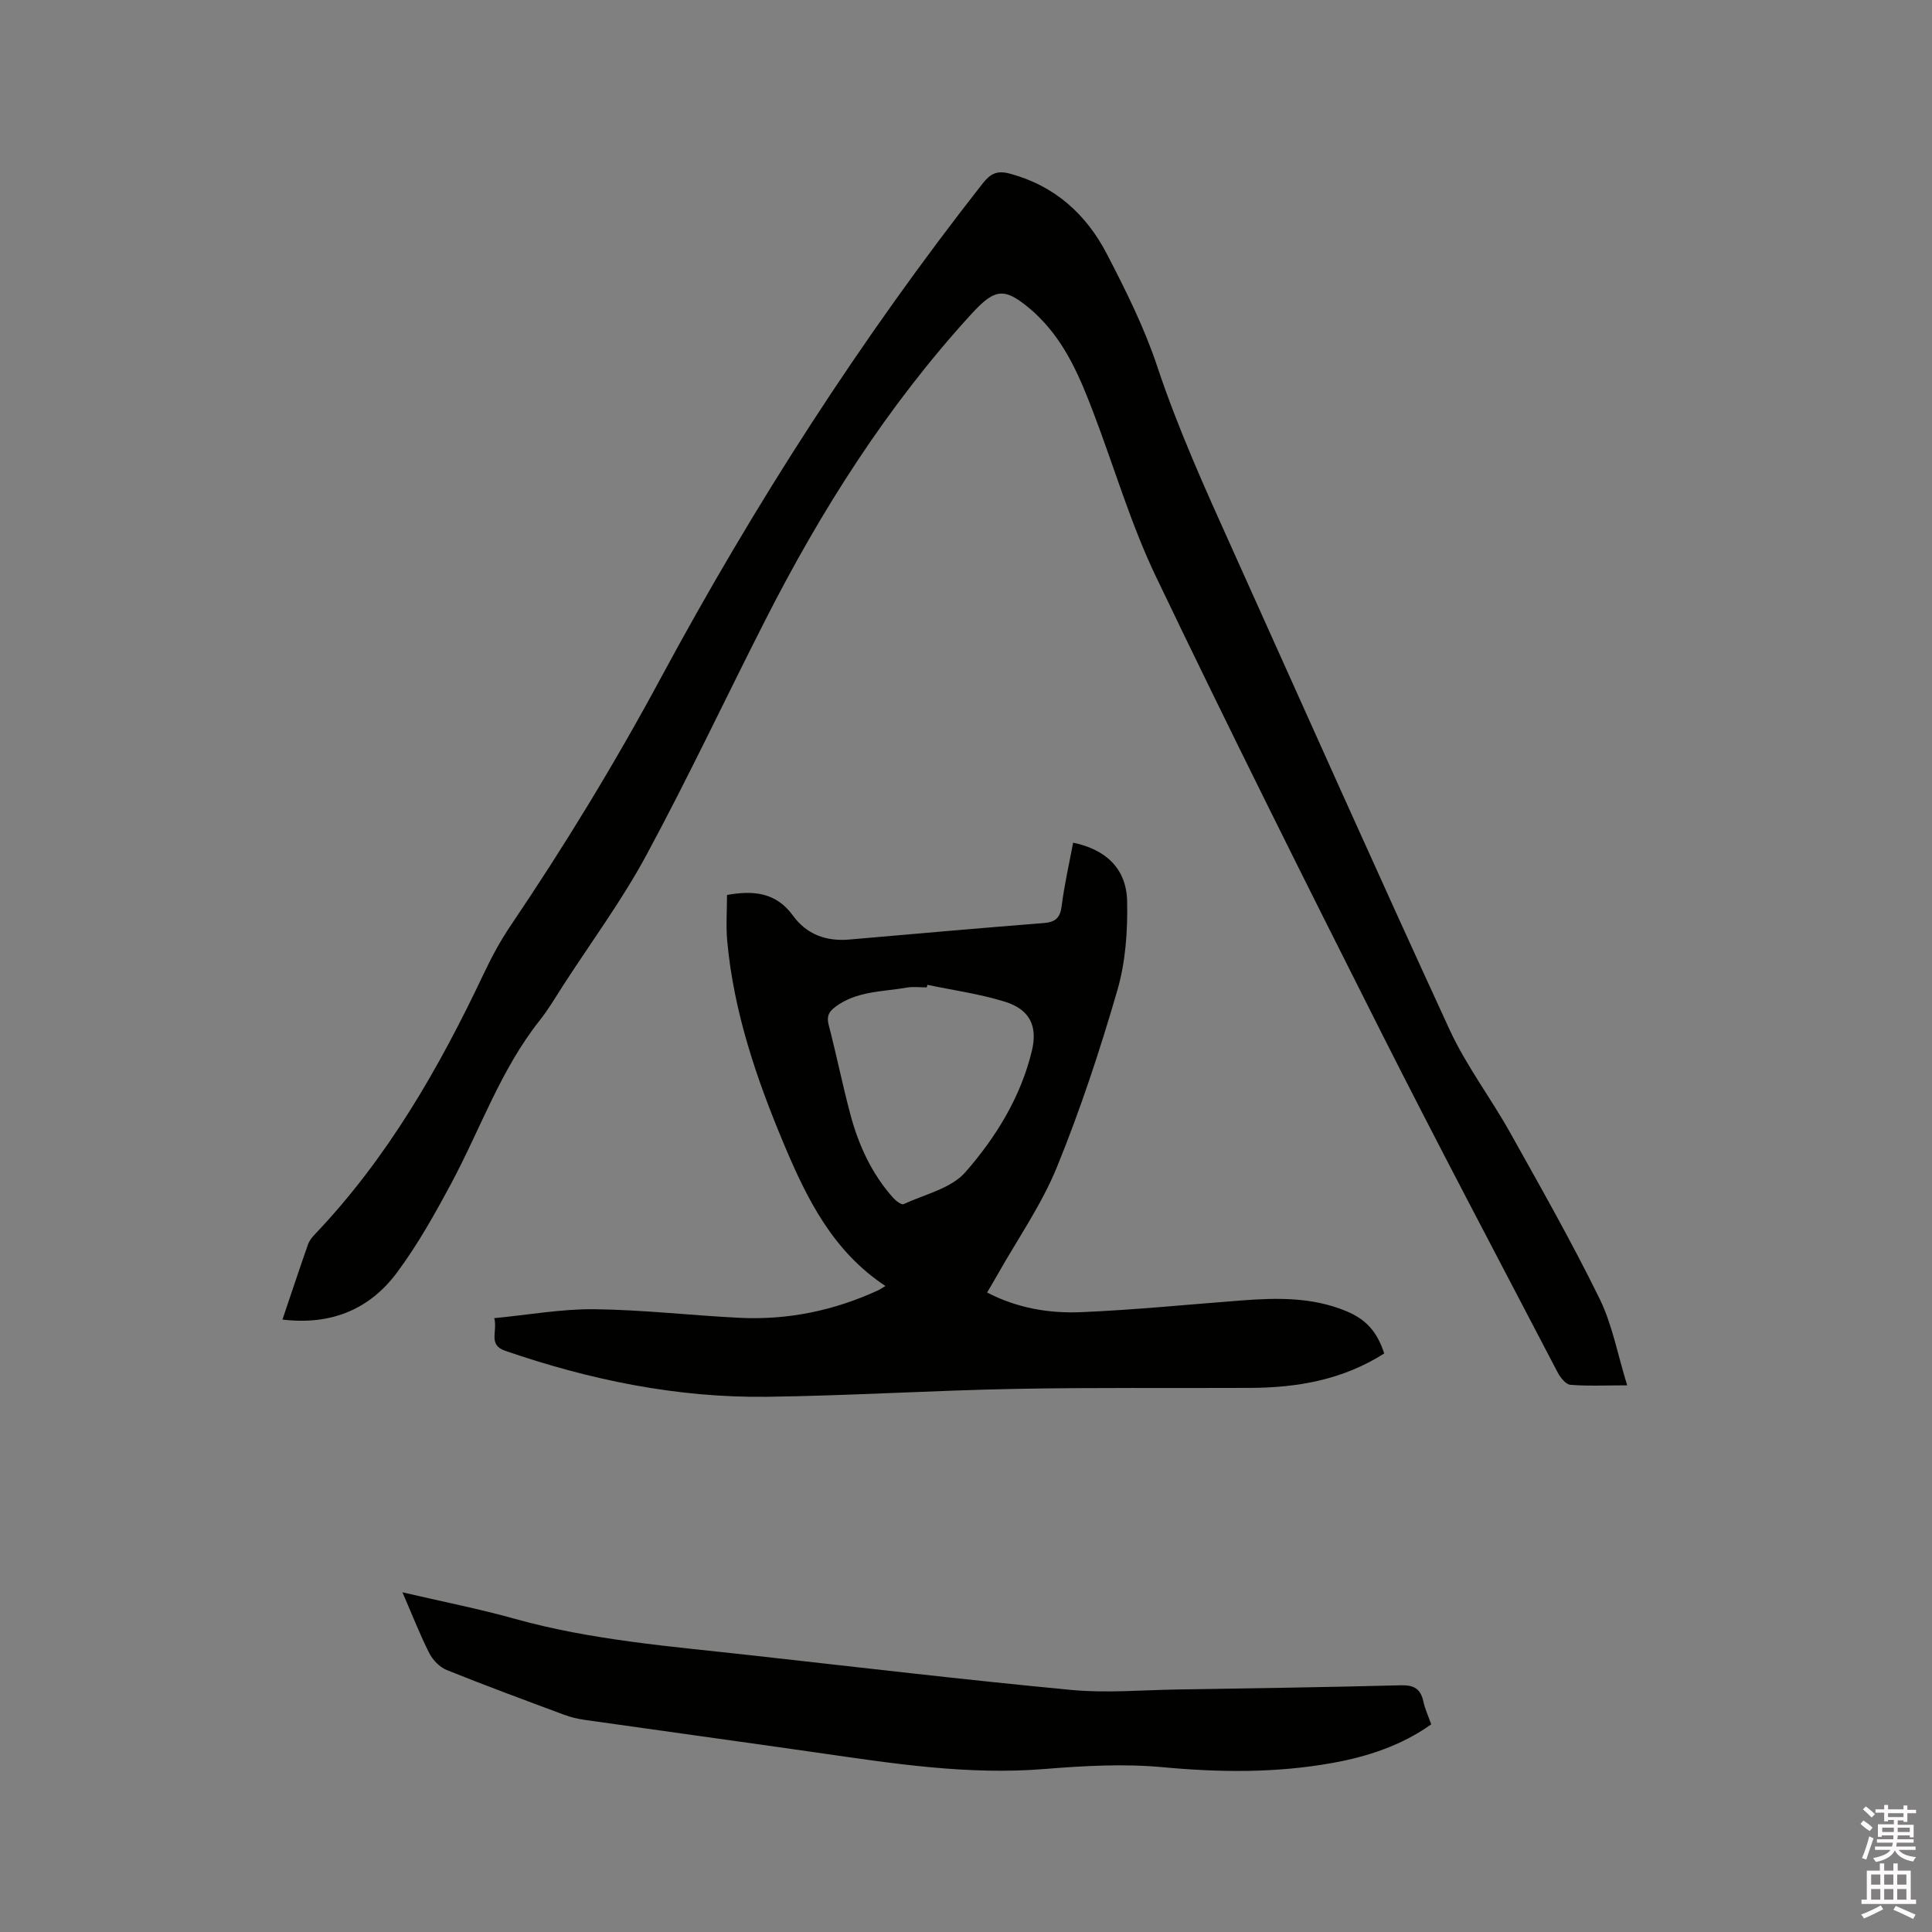
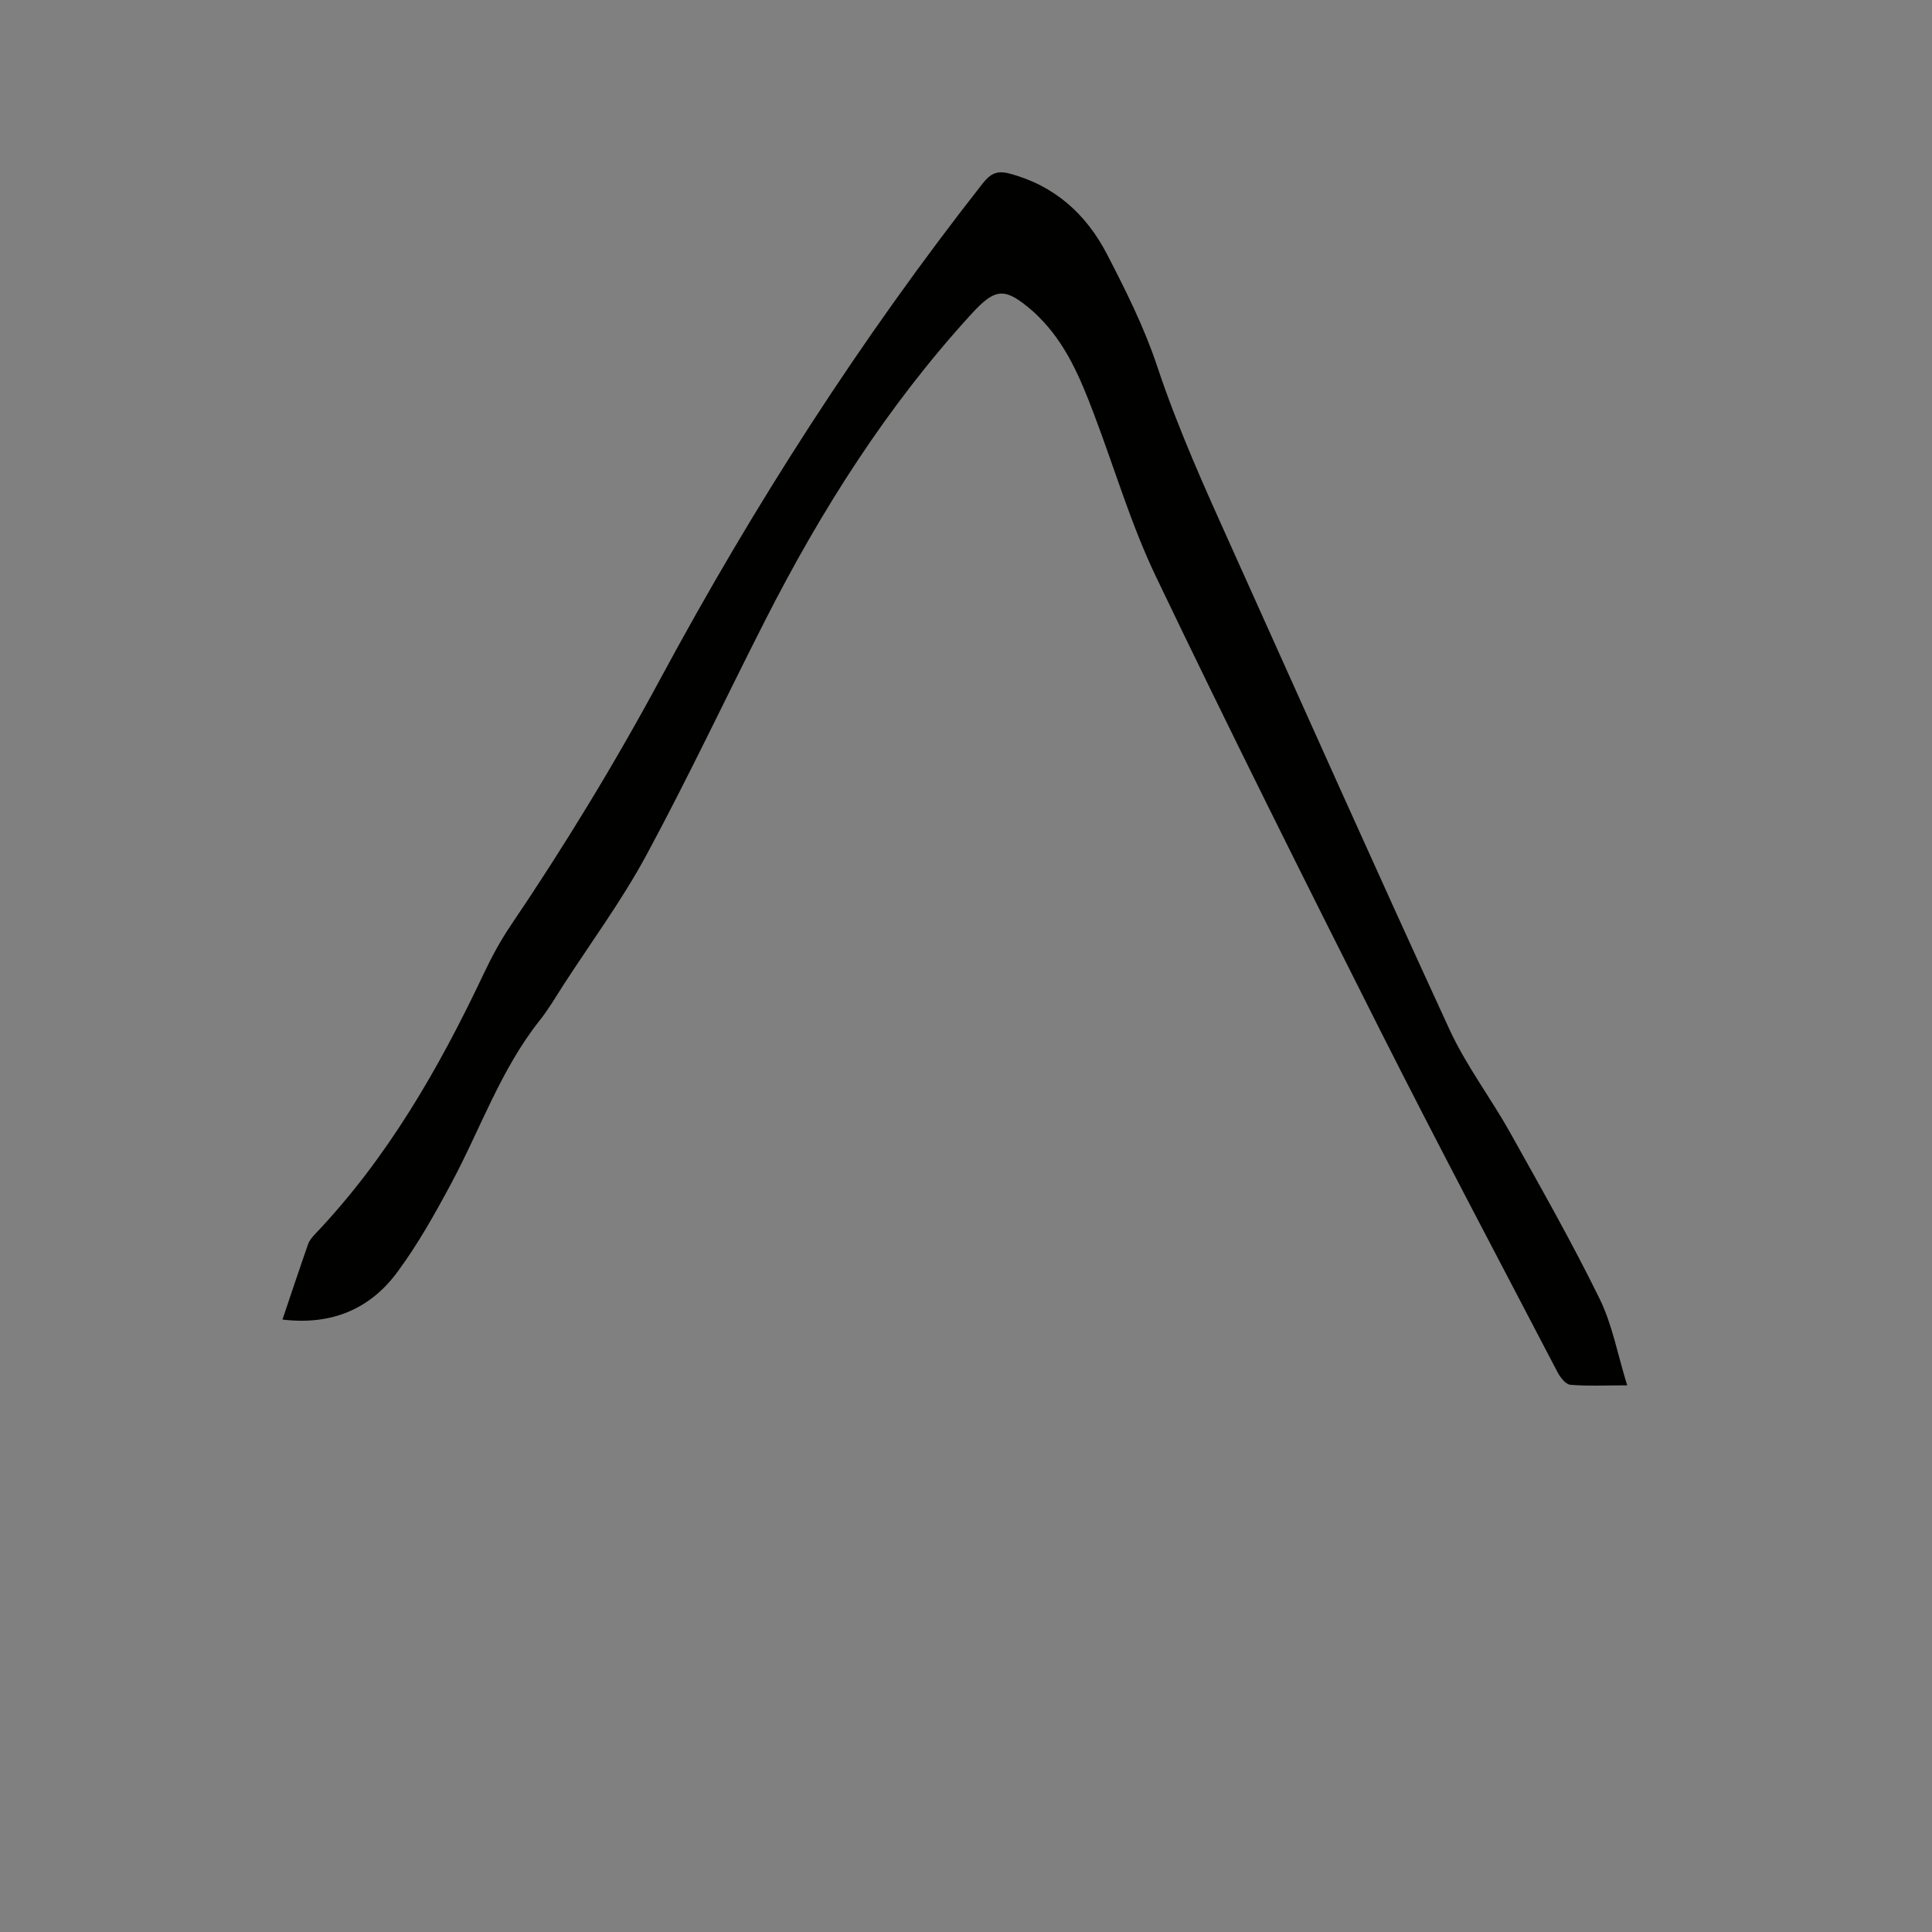
<svg xmlns="http://www.w3.org/2000/svg" enable-background="new 0 0 400 400" viewBox="0 0 400 400">
  <rect x="0" y="0" width="400" height="400" fill="#808080" stroke="none" />
-   <path d="m385.2 377.6.6-.7c.6.4 1.3.9 1.9 1.5l-.6.7c-.8-.5-1.4-1-1.9-1.5zm.3 7.1c.6-1.4 1.1-2.9 1.5-4.5.3.1.6.3.9.4-.5 1.4-1 2.9-1.5 4.4zm.2-10.1.6-.6c.7.5 1.3 1.1 1.9 1.6l-.7.7c-.6-.6-1.2-1.2-1.8-1.7zm8.4-.8h.8v.9h1.8v.7h-1.8v1.8h-.8v-.3h-1.2v.9h3.3v2.6h-.8v-.4h-2.5c0 .3 0 .6-.1.8h3.4v.7h-3.5c0 .3-.1.6-.1.8h4v.7h-3.5c.7.9 1.9 1.3 3.6 1.5-.2.2-.4.5-.6.9-1.9-.3-3.2-1.1-3.8-2.3-.5 1.1-1.8 2-3.9 2.4-.2-.3-.4-.5-.6-.8 1.9-.4 3.1-.9 3.6-1.7h-3.2v-.7h3.5c.1-.2.1-.5.2-.8h-3.3v-.7h3.4c0-.2 0-.5 0-.8h-2.4v.3h-.8v-2.6h3.3v-.9h-1.2v.3h-.8v-1.8h-1.8v-.7h1.8v-.9h.8v.9h3.2zm-4.4 5.5h2.4c0-.3 0-.6 0-.9h-2.4zm1.2-3.1h3.2v-.8h-3.2zm4.4 2.2h-2.4v.9h2.5v-.9z" fill="#fcfafa" />
-   <path d="m389.2 385.8h.9v1.5h1.9v-1.5h.9v1.5h2.7v6h1.1v.9h-11.3v-.9h1.1v-6h2.7zm.2 8.7.5.8c-1.2.6-2.5 1.3-4 1.9-.2-.3-.3-.6-.6-.8 1.6-.6 3-1.3 4.1-1.9zm-2-4.3h1.9v-2.1h-1.9zm0 3.1h1.9v-2.2h-1.9zm2.7-3.1h1.9v-2.1h-1.9zm0 3.1h1.9v-2.2h-1.9zm2.4 1.3c1.4.6 2.7 1.2 4.1 1.8l-.5.9c-1.5-.7-2.8-1.4-4.1-1.9zm2.2-6.5h-1.9v2.1h1.9zm-1.9 5.2h1.9v-2.2h-1.9z" fill="#fcfafa" />
  <g fill="#010100">
    <path d="m58.48 273.2c1.82-5.38 3.51-10.48 5.29-15.56.27-.77.84-1.48 1.41-2.08 15.03-15.78 25.7-34.37 34.94-53.9 1.62-3.43 3.44-6.82 5.56-9.96 11.22-16.59 21.61-33.64 31.12-51.3 19.38-35.97 41.41-70.26 66.67-102.44 1.6-2.03 2.99-2.7 5.52-2.03 9.34 2.47 15.91 8.41 20.2 16.7 3.89 7.5 7.71 15.16 10.37 23.14 4.36 13.1 10.03 25.6 15.68 38.14 14.91 33.11 29.68 66.27 44.87 99.25 3.43 7.45 8.52 14.13 12.54 21.33 6.35 11.36 12.78 22.69 18.51 34.36 2.65 5.39 3.74 11.54 5.73 17.97-4.65 0-8.24.19-11.79-.12-.96-.09-2.08-1.54-2.64-2.62-12.24-23.46-24.64-46.85-36.56-70.47-15.78-31.29-31.45-62.64-46.58-94.24-5.19-10.84-8.6-22.53-12.89-33.8-2.75-7.24-5.72-14.39-11.38-19.98-.38-.37-.75-.76-1.15-1.1-5.83-5.06-7.74-4.99-12.8.54-17.37 19-31.03 40.5-42.65 63.35-8.26 16.23-16.01 32.72-24.66 48.73-5.02 9.29-11.34 17.87-17.1 26.76-1.61 2.49-3.11 5.08-4.95 7.39-8.07 10.17-12.25 22.42-18.28 33.68-3.39 6.33-6.93 12.67-11.19 18.42-5.65 7.68-13.66 11.07-23.79 9.84z" />
-     <path d="m286.59 280.22c-8.62 5.48-18.01 7.09-27.78 7.13-16.31.08-32.62-.11-48.92.21-17.05.33-34.08 1.41-51.13 1.63-18.6.23-36.62-3.48-54.18-9.53-3.6-1.24-1.51-3.96-2.25-6.75 7.1-.68 13.91-1.92 20.71-1.85 10.04.11 20.06 1.29 30.1 1.78 10 .49 19.58-1.5 28.68-5.7.45-.21.86-.51 1.5-.89-10.83-7.14-16.21-17.96-20.91-29.12-5.72-13.59-10.5-27.51-11.85-42.34-.28-3.12-.04-6.29-.04-9.5 5.57-.99 10.19-.49 13.63 4.25 2.85 3.93 6.9 5.4 11.7 4.98 13.4-1.17 26.8-2.35 40.22-3.41 2.43-.19 3.43-1.05 3.74-3.54.55-4.39 1.55-8.73 2.37-13.1 6.77 1.39 11.04 5.37 11.18 12.11.13 6.16-.32 12.59-2.03 18.47-3.59 12.38-7.65 24.68-12.51 36.6-3.17 7.77-8.11 14.83-12.26 22.2-.67 1.18-1.37 2.35-2.19 3.75 6.23 3.24 12.84 4.35 19.48 4.07 11.09-.47 22.16-1.59 33.24-2.43 7.33-.56 14.62-.69 21.59 2.2 4.13 1.7 6.42 4.23 7.91 8.78zm-94.58-76.32c-.04.18-.09.35-.13.53-1.37 0-2.78-.2-4.12.04-5.04.88-10.38.69-14.79 3.97-1.31.98-1.88 1.92-1.41 3.72 1.6 6.13 2.85 12.36 4.48 18.49 1.7 6.4 4.42 12.35 8.88 17.35.55.62 1.71 1.5 2.15 1.3 4.41-2.03 9.88-3.25 12.83-6.64 6.3-7.22 11.44-15.53 13.74-25.11 1.24-5.14-.47-8.58-5.6-10.16-5.21-1.62-10.68-2.37-16.03-3.49z" />
-     <path d="m83.32 329.67c8.22 1.92 15.79 3.4 23.2 5.47 16.02 4.48 32.5 5.73 48.9 7.56 22.11 2.46 44.2 5.08 66.35 7.18 7.23.69 14.59.03 21.89-.09 15.47-.24 30.94-.47 46.4-.87 2.73-.07 4.08.77 4.64 3.38.33 1.54 1.02 3 1.62 4.71-6.18 4.38-13.15 6.68-20.46 7.99-11.65 2.1-23.32 1.98-35.12.88-8.07-.75-16.32-.29-24.43.37-15.9 1.3-31.46-1.13-47.07-3.38-16.04-2.3-32.09-4.5-48.14-6.78-1.45-.21-2.92-.55-4.29-1.06-8.13-3.03-16.28-6.03-24.32-9.27-1.45-.59-2.88-2.05-3.6-3.47-1.95-3.85-3.52-7.9-5.57-12.62z" />
  </g>
</svg>